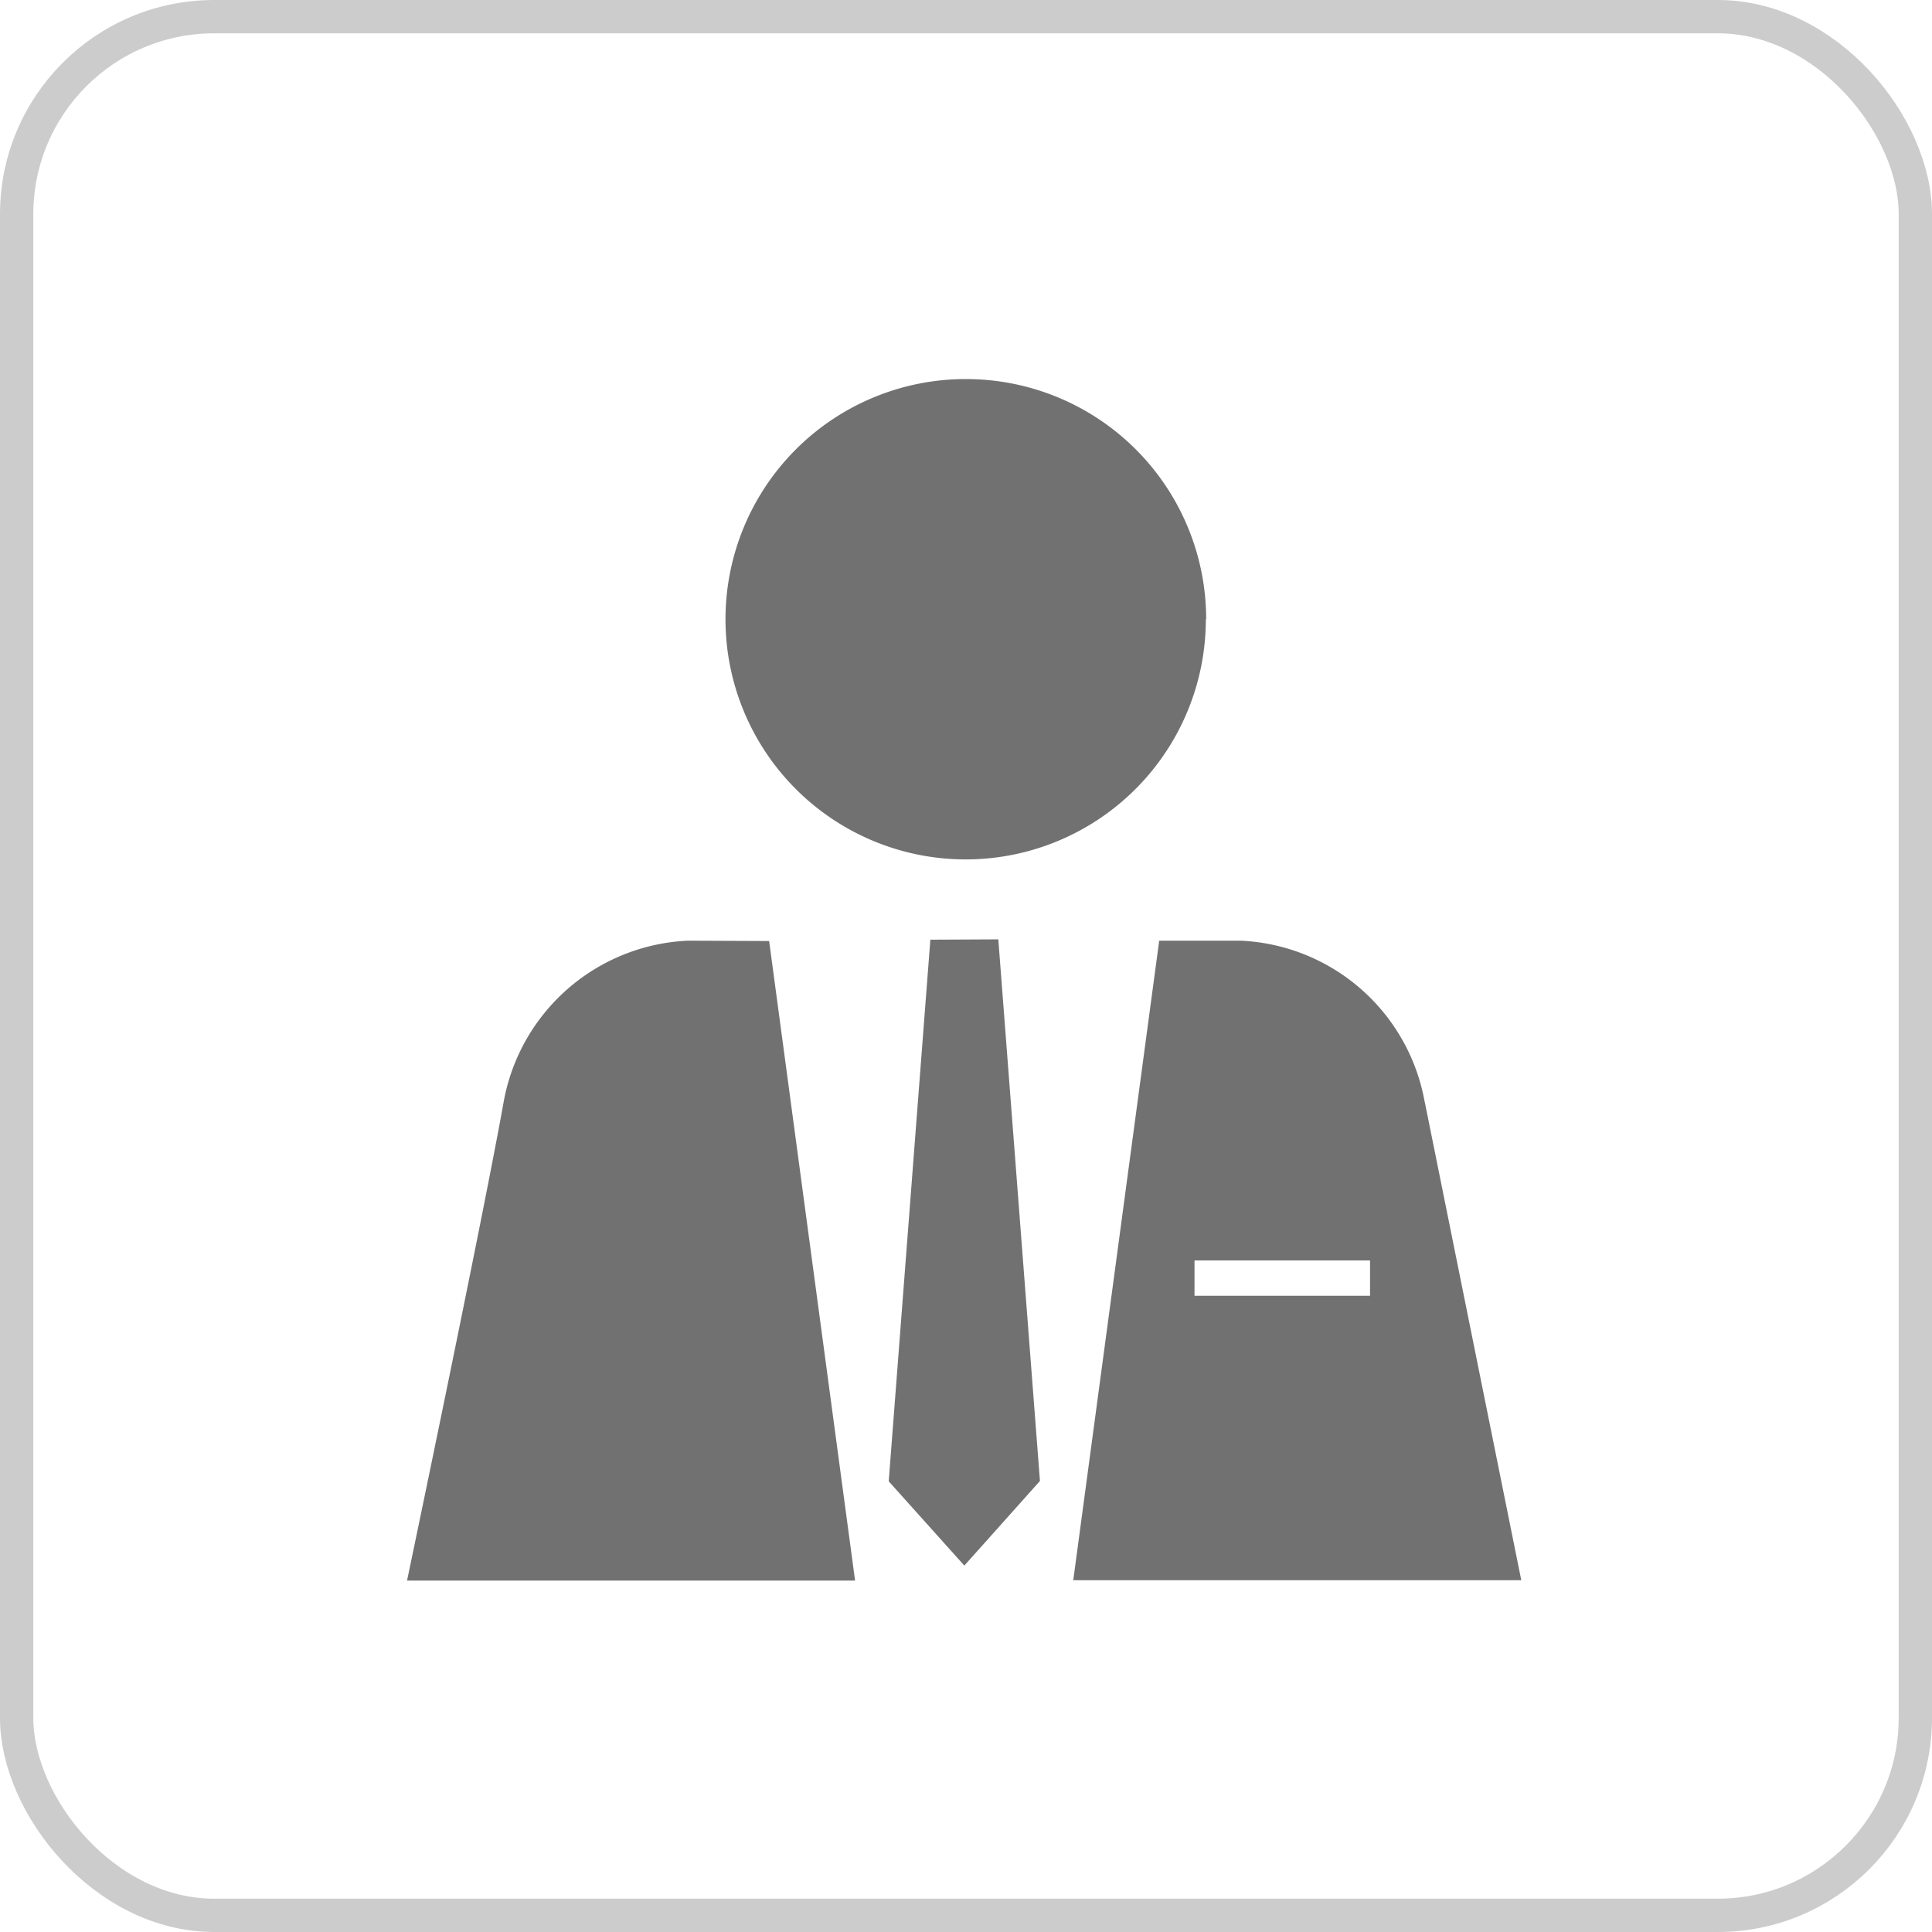
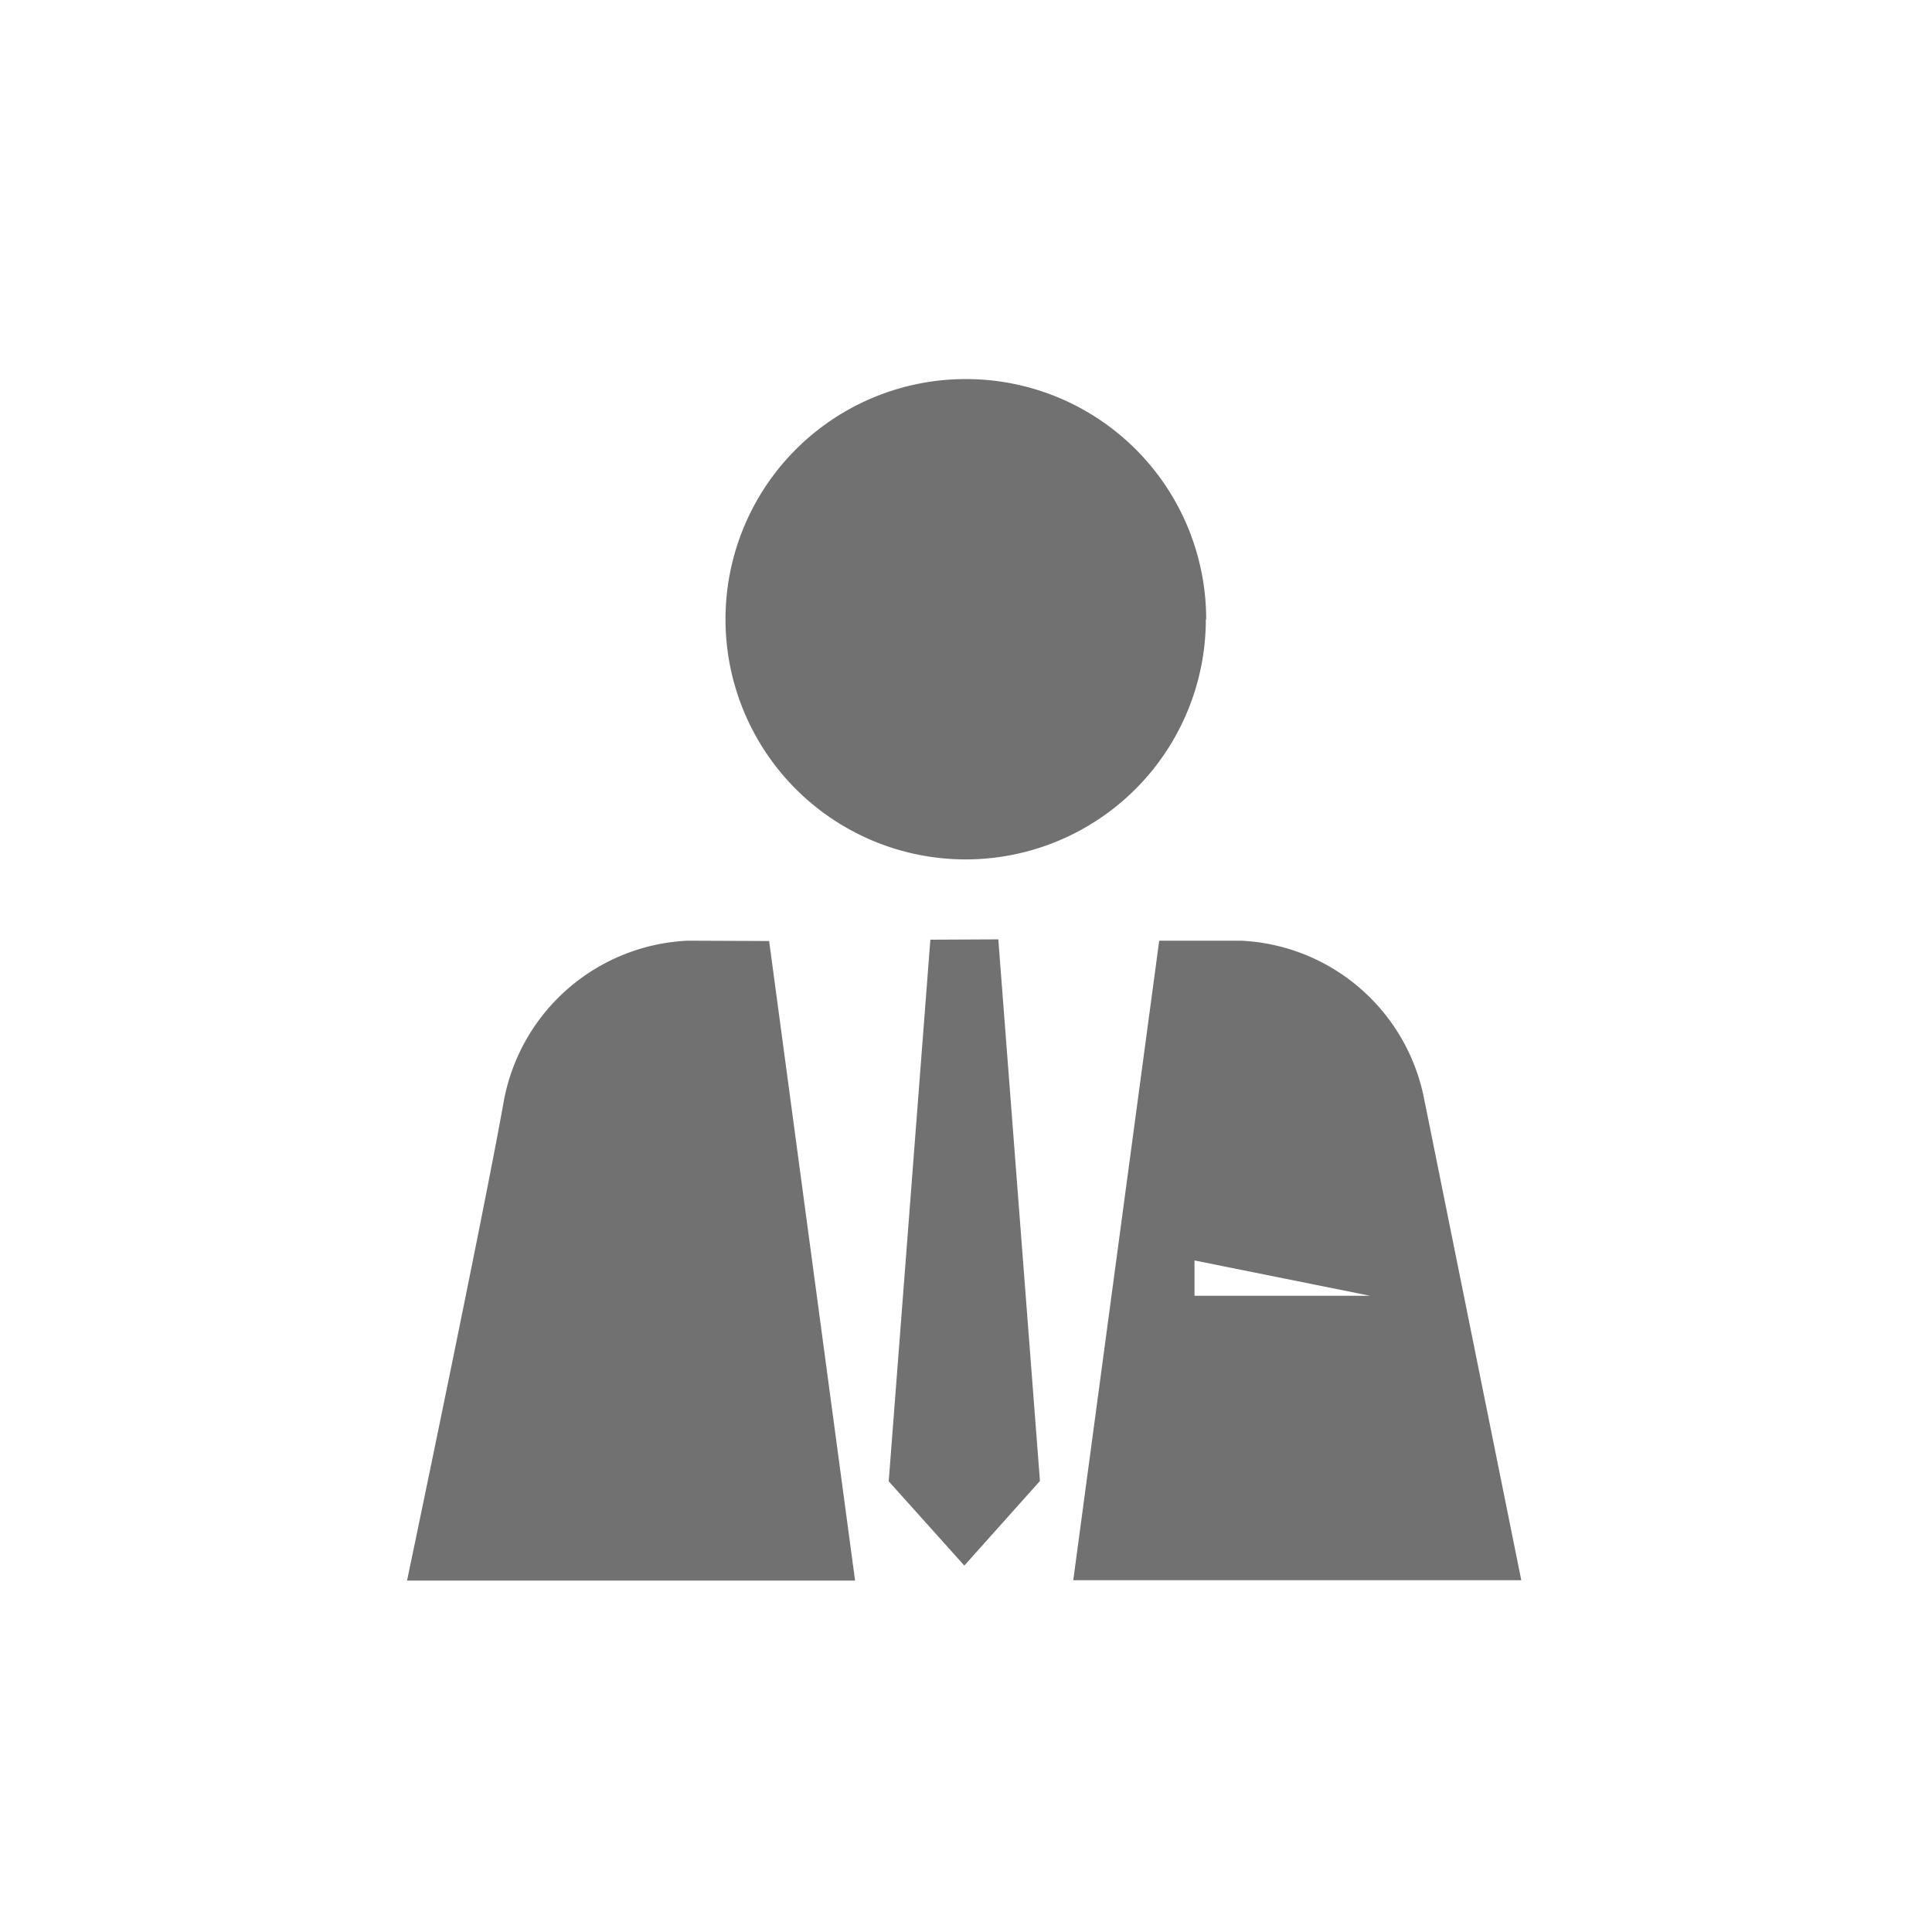
<svg xmlns="http://www.w3.org/2000/svg" viewBox="0 0 58 58">
-   <path d="M36.2 18.6a7.21 7.21 0 1 1-7.2-7.22 7.21 7.21 0 0 1 7.21 7.21zm6.57 14.48a5.88 5.88 0 0 0-5.52-4.84H34.8l-2.58 19.2h13.45l-2.9-14.37zm-1.64 5.82h-5.27v-1.06h5.27zM20.65 28.24a5.89 5.89 0 0 0-5.53 4.84c-.63 3.53-2.9 14.37-2.9 14.37h13.45l-2.58-19.2zm9.32-.04l1.25 16.26L28.95 47l-2.27-2.53 1.25-16.26" fill="#727171" />
-   <rect x=".5" y=".5" width="57" height="57" rx="5.93" fill="none" stroke="#ccc" stroke-miterlimit="10" />
+   <path d="M36.2 18.6a7.21 7.21 0 1 1-7.2-7.22 7.21 7.21 0 0 1 7.21 7.21zm6.57 14.48a5.88 5.88 0 0 0-5.52-4.84H34.8l-2.58 19.2h13.45l-2.9-14.37zm-1.64 5.82h-5.27v-1.06zM20.65 28.24a5.89 5.89 0 0 0-5.53 4.84c-.63 3.53-2.9 14.37-2.9 14.37h13.45l-2.58-19.2zm9.32-.04l1.25 16.26L28.95 47l-2.27-2.53 1.25-16.26" fill="#727171" />
</svg>